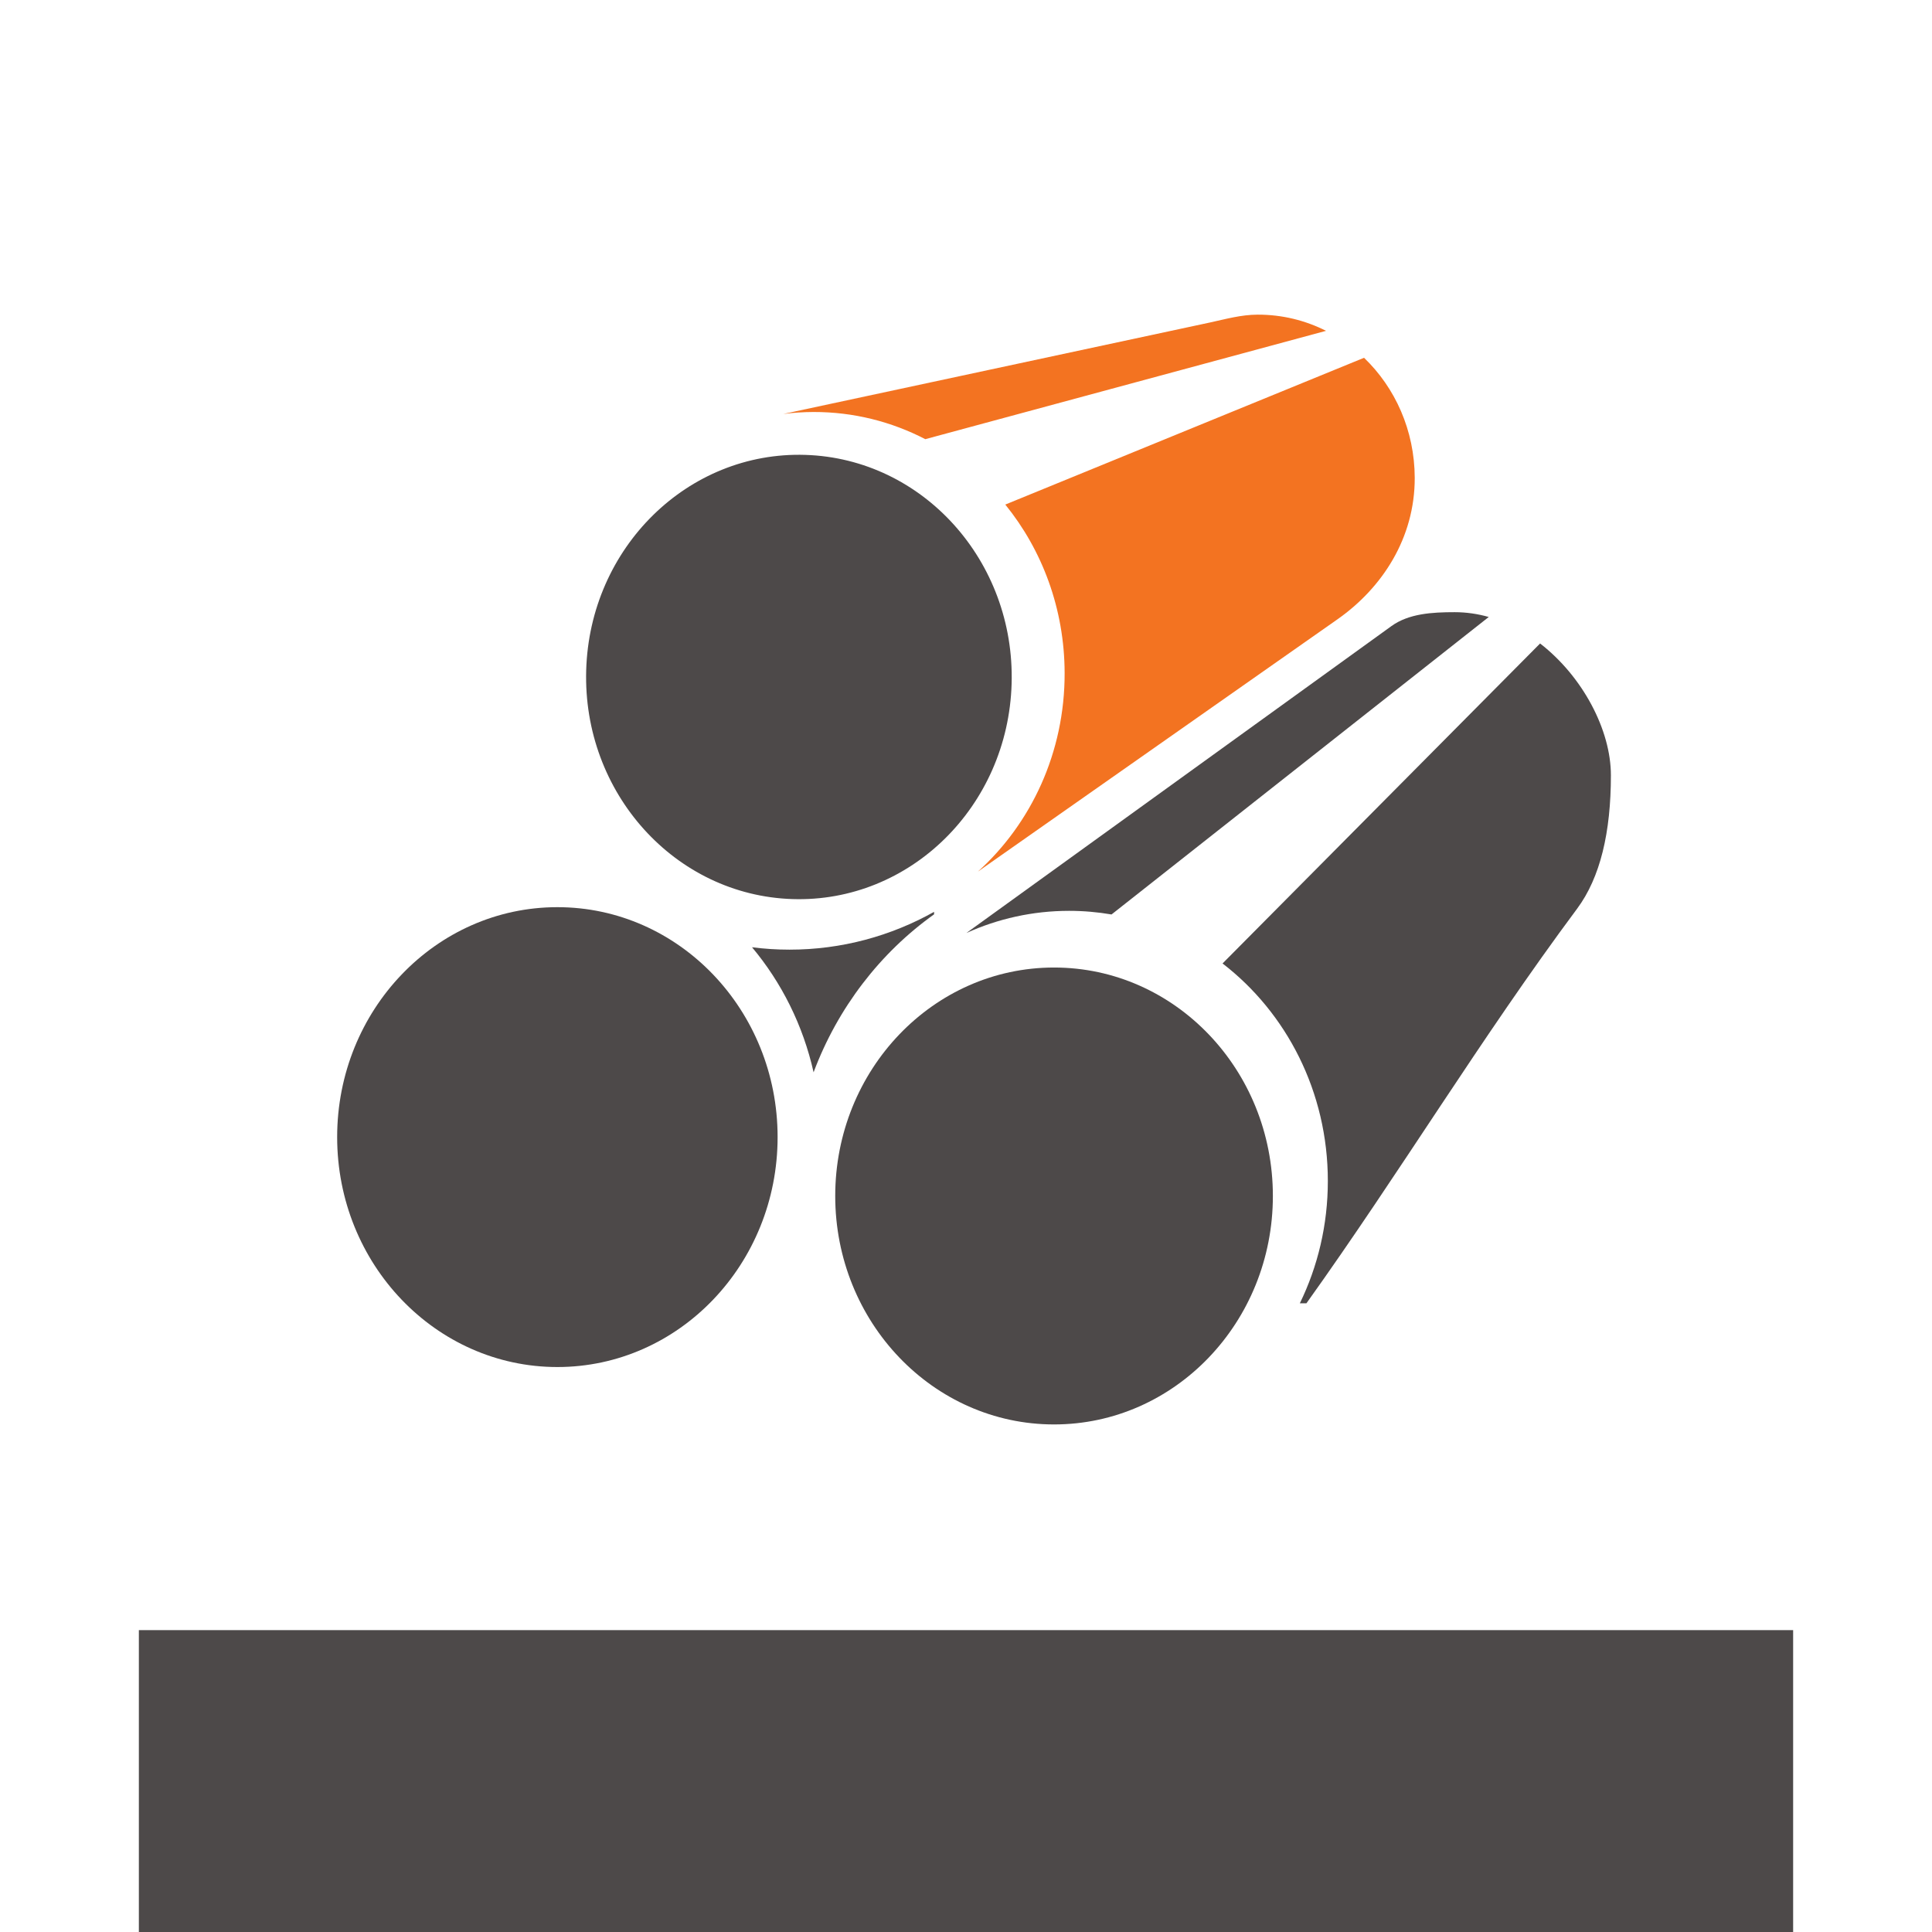
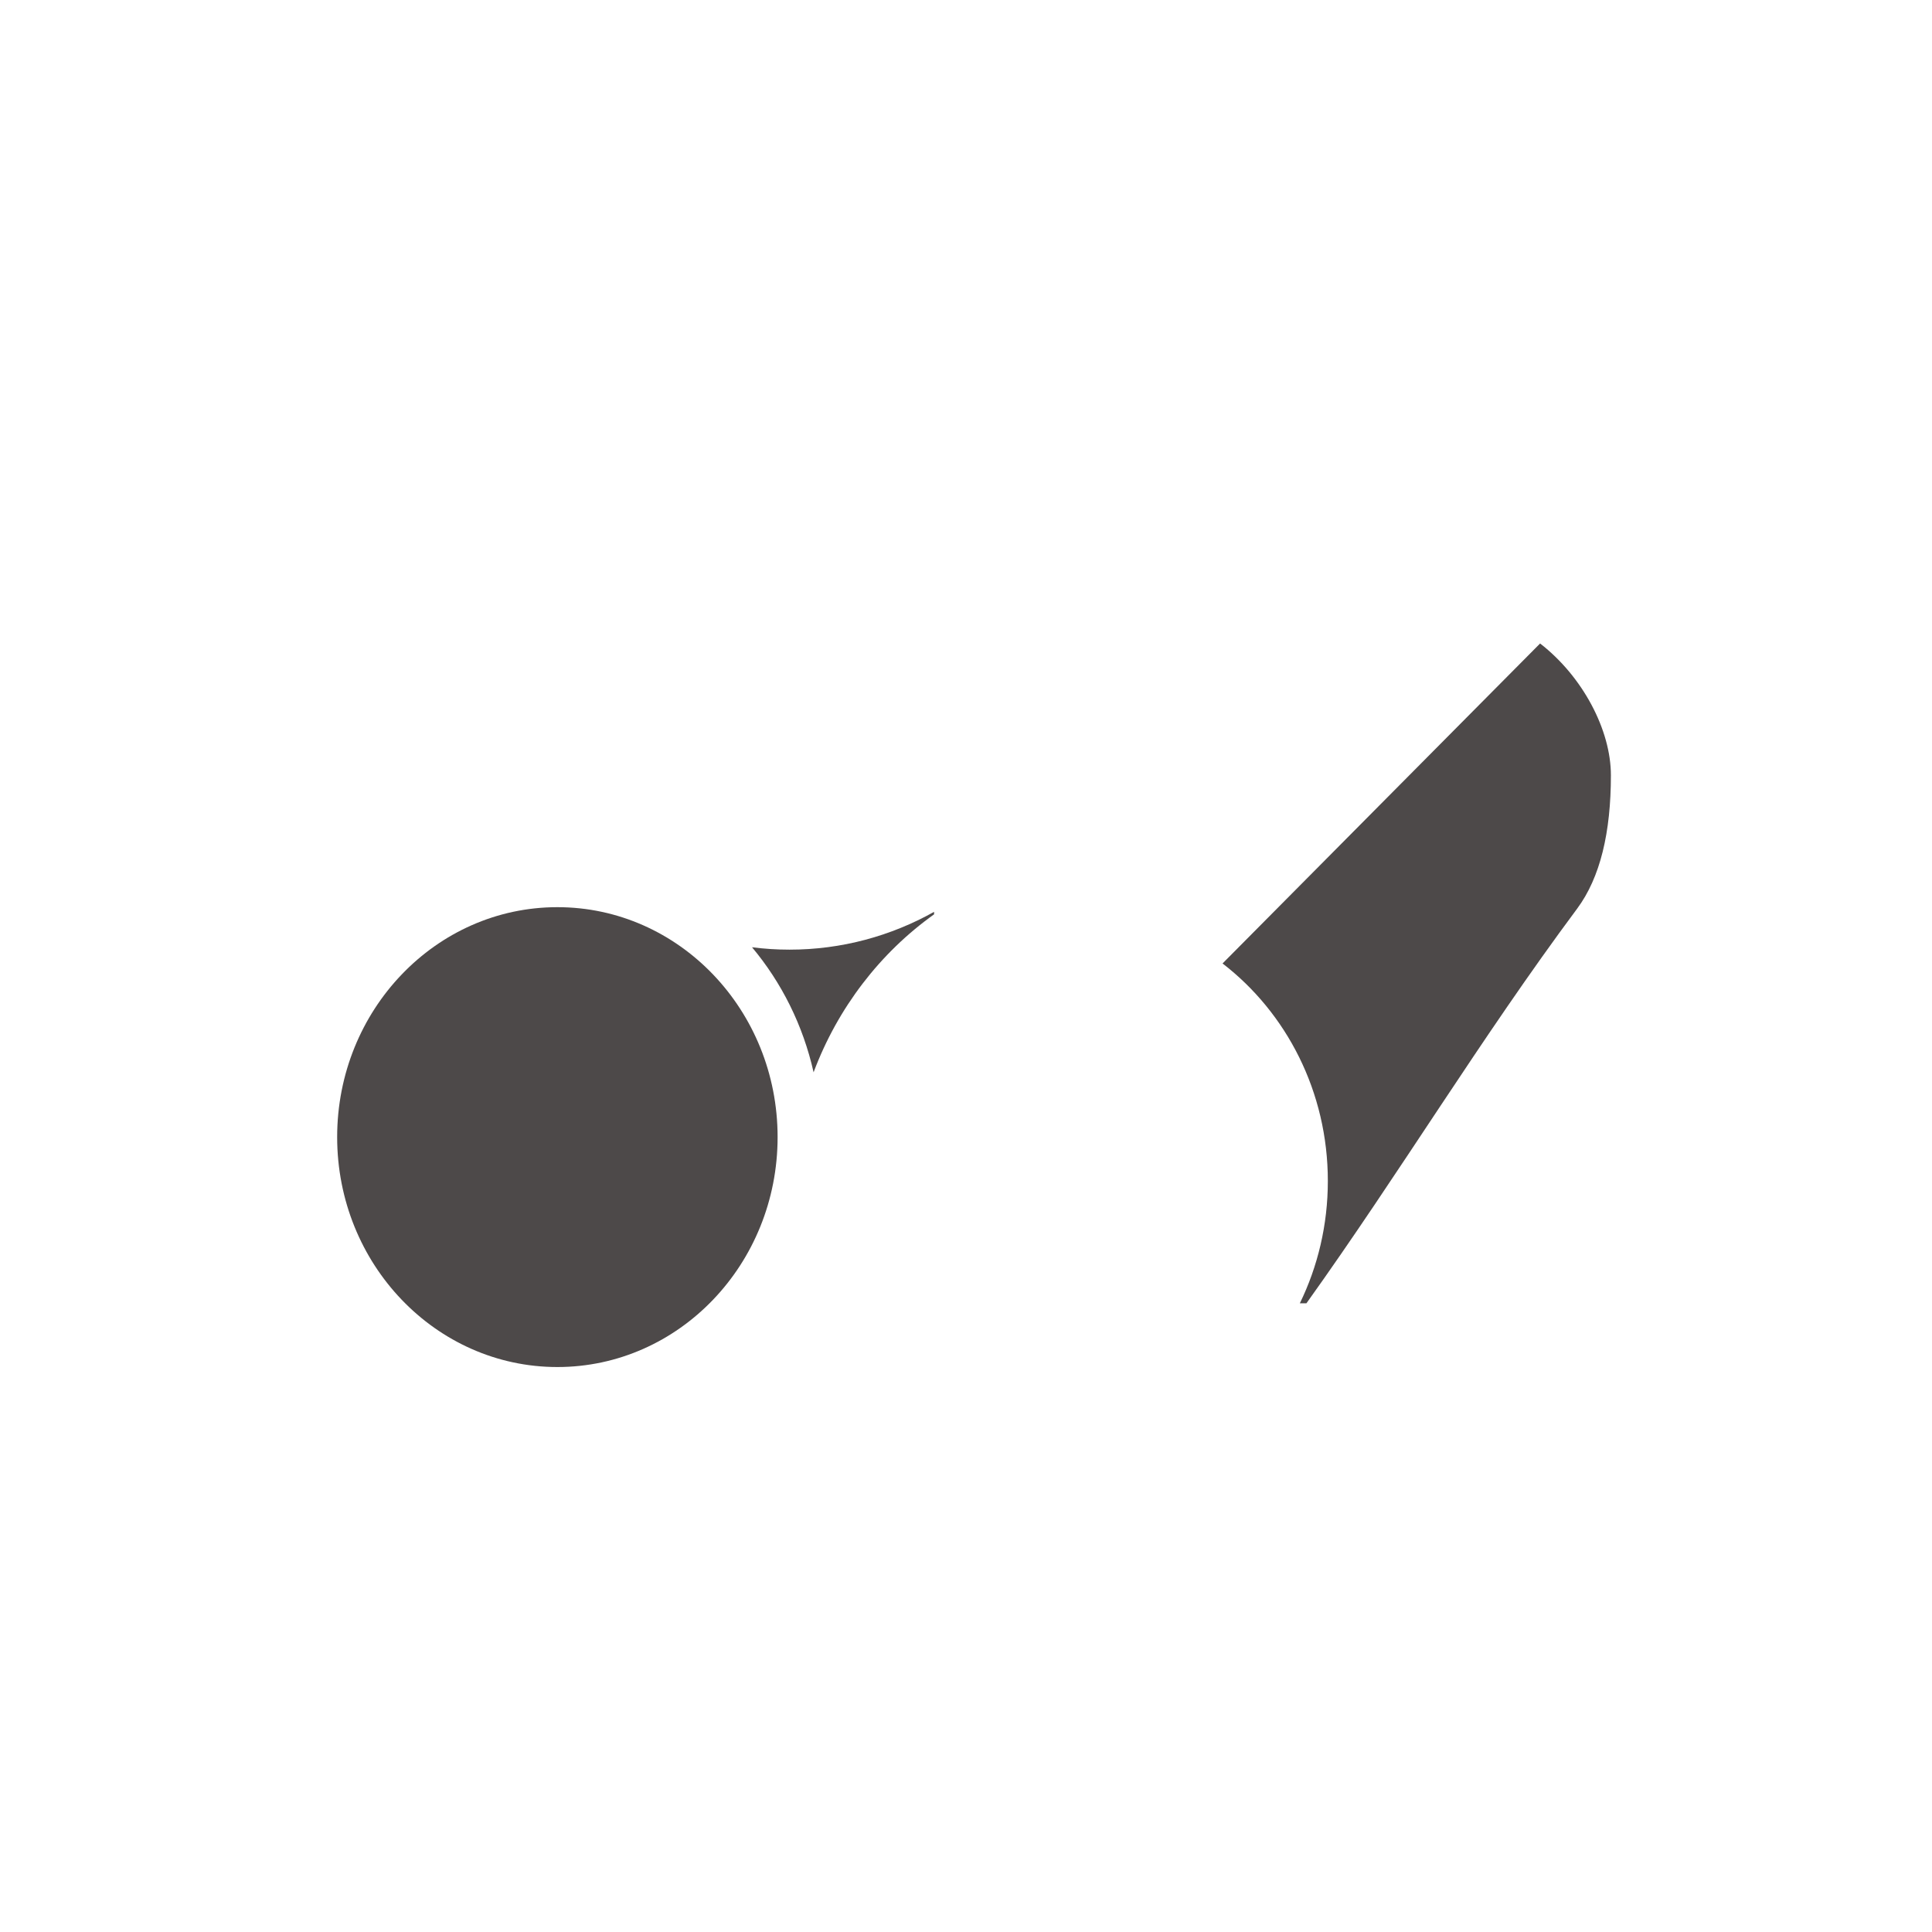
<svg xmlns="http://www.w3.org/2000/svg" version="1.1" id="Layer_1" x="0px" y="0px" viewBox="0 0 80 80" style="enable-background:new 0 0 80 80;" xml:space="preserve">
  <g>
    <g>
-       <path style="fill-rule:evenodd;clip-rule:evenodd;fill:#F37321;" d="M52.077,13.029c1.014-0.003,1.975,0.238,2.831,0.67    l-16.593,4.486c-1.395-0.723-2.968-1.129-4.632-1.125c-0.424,0.001-0.84,0.029-1.25,0.082l17.682-3.791    C50.751,13.213,51.393,13.03,52.077,13.029L52.077,13.029z M56.482,14.815c1.286,1.234,2.094,3.004,2.099,4.972    c0.006,2.493-1.349,4.558-3.196,5.855L40.492,36.092c2.207-1.992,3.6-4.939,3.592-8.224c-0.006-2.66-0.93-5.093-2.457-6.975    L56.482,14.815L56.482,14.815z" />
      <path style="fill-rule:evenodd;clip-rule:evenodd;fill:#4D4949;" d="M38.678,37.861v-0.103c-1.783,0.998-3.821,1.565-5.986,1.565    c-0.525,0-1.044-0.034-1.552-0.099c1.221,1.458,2.112,3.227,2.549,5.177C34.689,41.731,36.443,39.456,38.678,37.861z" />
-       <path style="fill-rule:evenodd;clip-rule:evenodd;fill:#4D4949;" d="M44.27,37.716c0.598,0,1.185,0.052,1.756,0.15l15.62-12.318    c-0.455-0.129-0.927-0.199-1.412-0.199c-0.932,0-1.898,0.056-2.618,0.576L40.015,38.634C41.319,38.044,42.758,37.716,44.27,37.716    z" />
      <path style="fill-rule:evenodd;clip-rule:evenodd;fill:#4D4949;" d="M63.772,26.645l-13.149,13.25    c2.645,2.036,4.36,5.312,4.36,9.007c0,1.823-0.418,3.543-1.159,5.064h0.273c3.868-5.407,7.223-10.985,11.208-16.339    c0.958-1.288,1.399-3.161,1.399-5.522C66.705,30.23,65.538,28.014,63.772,26.645z" />
-       <ellipse style="fill-rule:evenodd;clip-rule:evenodd;fill:#4D4949;" cx="43.646" cy="49.523" rx="9.061" ry="9.46" />
-       <path style="fill-rule:evenodd;clip-rule:evenodd;fill:#4D4949;" d="M32.813,37.229c4.864,0.155,8.928-3.837,9.076-8.917    c0.148-5.079-3.675-9.322-8.54-9.476c-4.864-0.155-8.928,3.837-9.076,8.917C24.125,32.831,27.948,37.074,32.813,37.229z" />
      <ellipse style="fill-rule:evenodd;clip-rule:evenodd;fill:#4D4949;" cx="23.08" cy="47.085" rx="9.119" ry="9.521" />
    </g>
-     <rect x="5.75" y="67.5" style="fill-rule:evenodd;clip-rule:evenodd;fill:#4D4949;" width="68.5" height="12.5" />
  </g>
</svg>